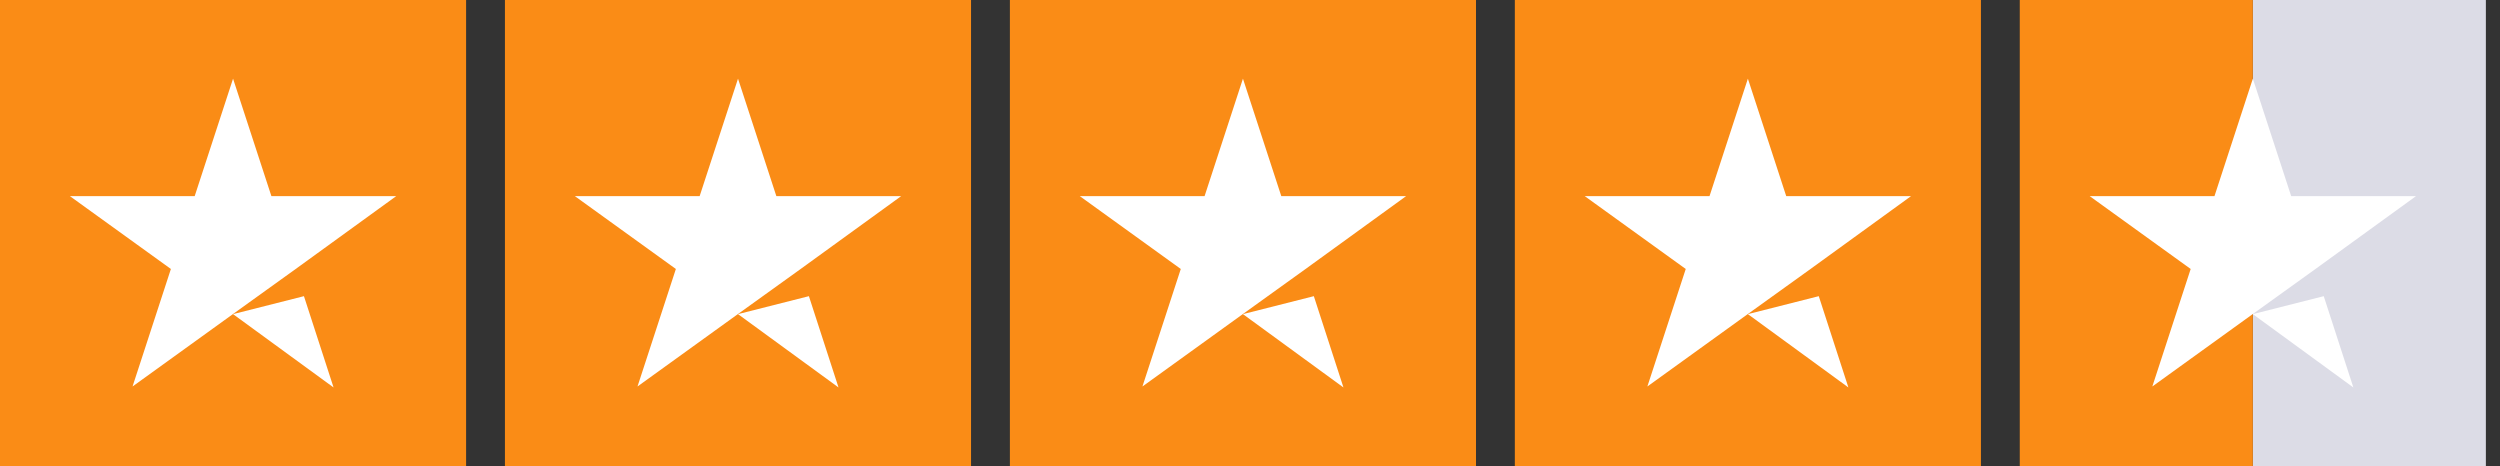
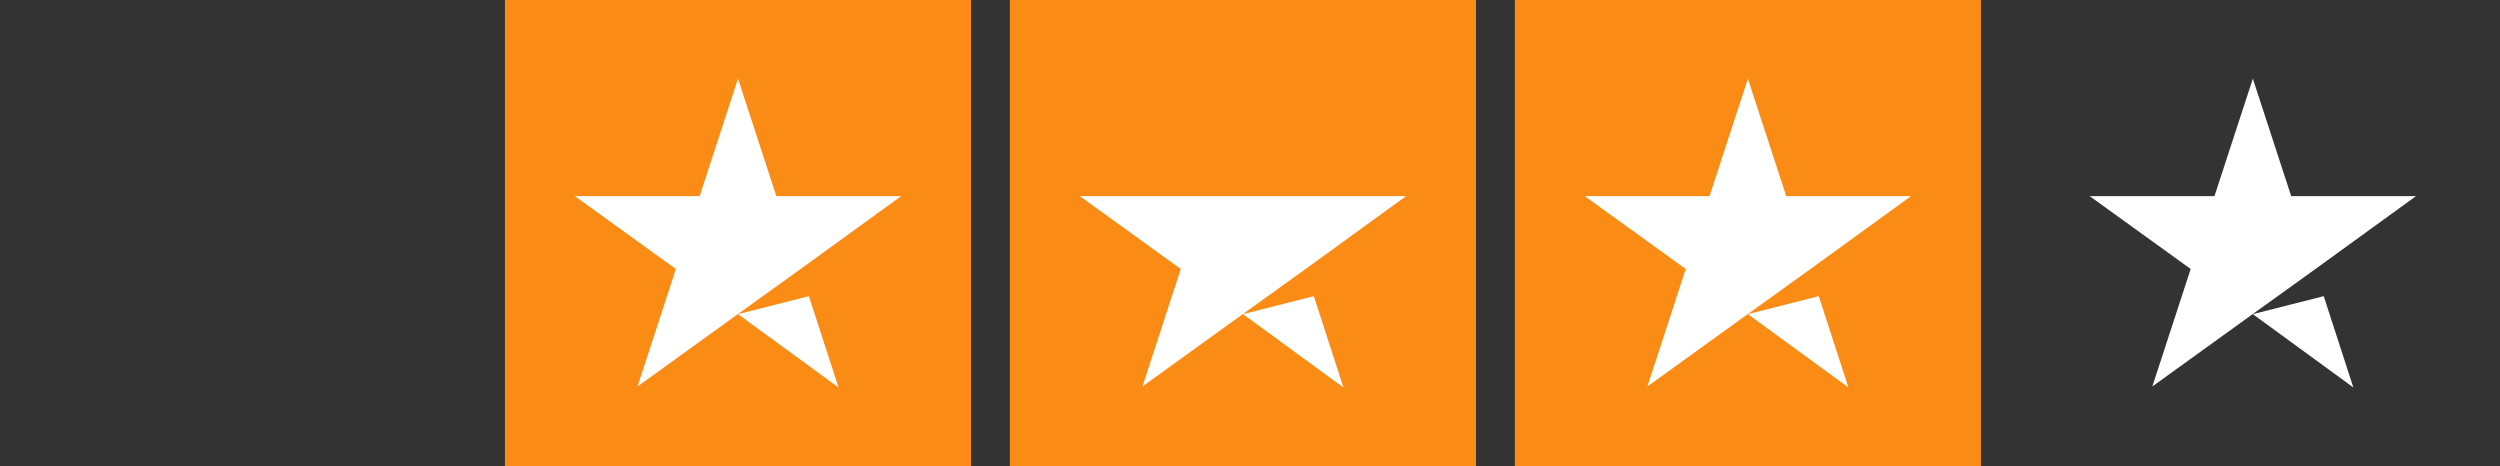
<svg xmlns="http://www.w3.org/2000/svg" width="118" height="22" viewBox="0 0 118 22" fill="none">
  <rect x="0" y="0" width="118" height="22" fill="#333333" stroke="none" />
  <g clip-path="url(#clip0_53_1516)">
-     <path d="M22 0H0V22H22V0Z" fill="#FA8C16" />
    <path d="M45.833 0H23.833V22H45.833V0Z" fill="#FA8C16" />
    <path d="M69.667 0H47.667V22H69.667V0Z" fill="#FA8C16" />
    <path d="M93.5 0H71.5V22H93.5V0Z" fill="#FA8C16" />
-     <path d="M117.333 0H106.333V22H117.333V0Z" fill="#DCDCE6" />
-     <path d="M106.333 0H95.333V22H106.333V0Z" fill="#FA8C16" />
-     <path d="M11 14.827L14.346 13.979L15.744 18.288L11 14.827ZM18.7 9.258H12.81L11 3.713L9.189 9.258H3.3L8.066 12.696L6.256 18.242L11.023 14.804L13.956 12.696L18.7 9.258Z" fill="white" />
    <path d="M34.834 14.827L38.18 13.979L39.578 18.288L34.834 14.827ZM42.534 9.258H36.644L34.834 3.713L33.023 9.258H27.134L31.901 12.696L30.09 18.242L34.857 14.804L37.79 12.696L42.534 9.258Z" fill="white" />
-     <path d="M58.667 14.827L62.013 13.979L63.411 18.288L58.667 14.827ZM66.367 9.258H60.477L58.667 3.713L56.856 9.258H50.967L55.733 12.696L53.923 18.242L58.69 14.804L61.623 12.696L66.367 9.258Z" fill="white" />
+     <path d="M58.667 14.827L62.013 13.979L63.411 18.288L58.667 14.827ZM66.367 9.258H60.477L56.856 9.258H50.967L55.733 12.696L53.923 18.242L58.69 14.804L61.623 12.696L66.367 9.258Z" fill="white" />
    <path d="M82.5 14.827L85.846 13.979L87.244 18.288L82.5 14.827ZM90.2 9.258H84.31L82.5 3.713L80.689 9.258H74.8L79.567 12.696L77.756 18.242L82.523 14.804L85.456 12.696L90.2 9.258Z" fill="white" />
    <path d="M106.334 14.827L109.68 13.979L111.078 18.288L106.334 14.827ZM114.034 9.258H108.144L106.334 3.713L104.523 9.258H98.634L103.4 12.696L101.59 18.242L106.357 14.804L109.29 12.696L114.034 9.258Z" fill="white" />
  </g>
  <defs>
    <clipPath id="clip0_53_1516">
      <rect width="117.333" height="22" fill="white" />
    </clipPath>
  </defs>
</svg>